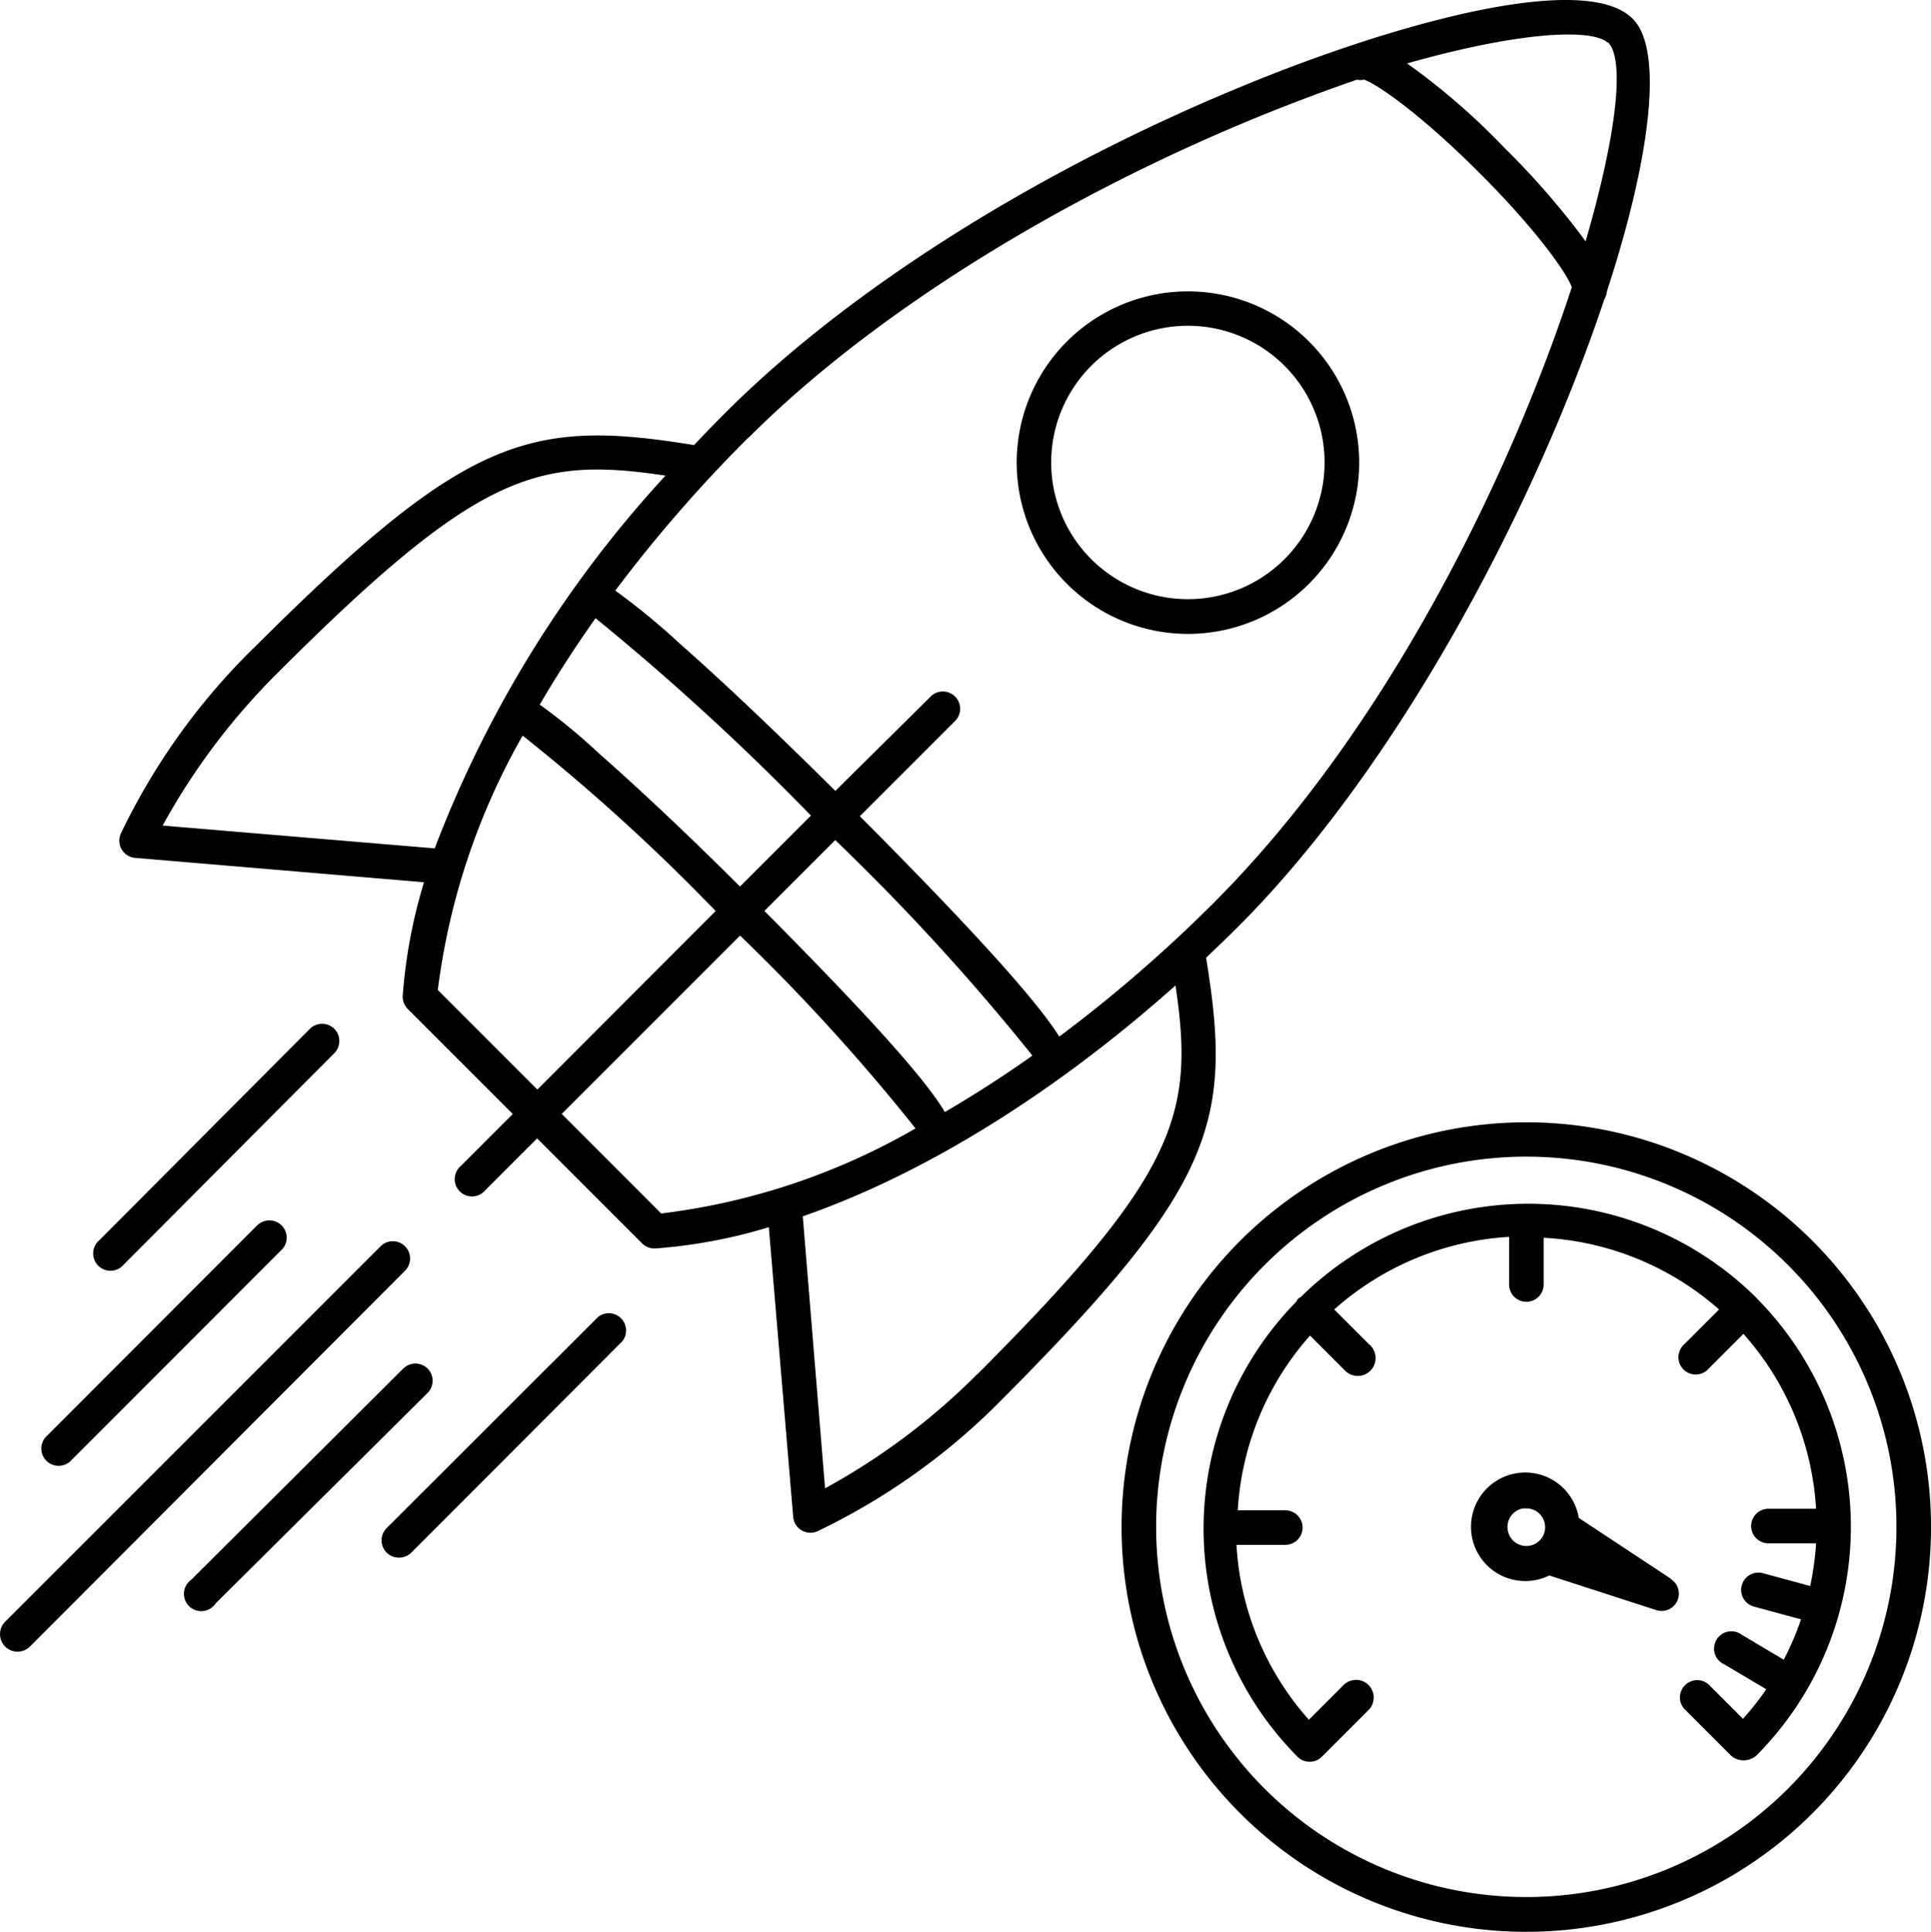
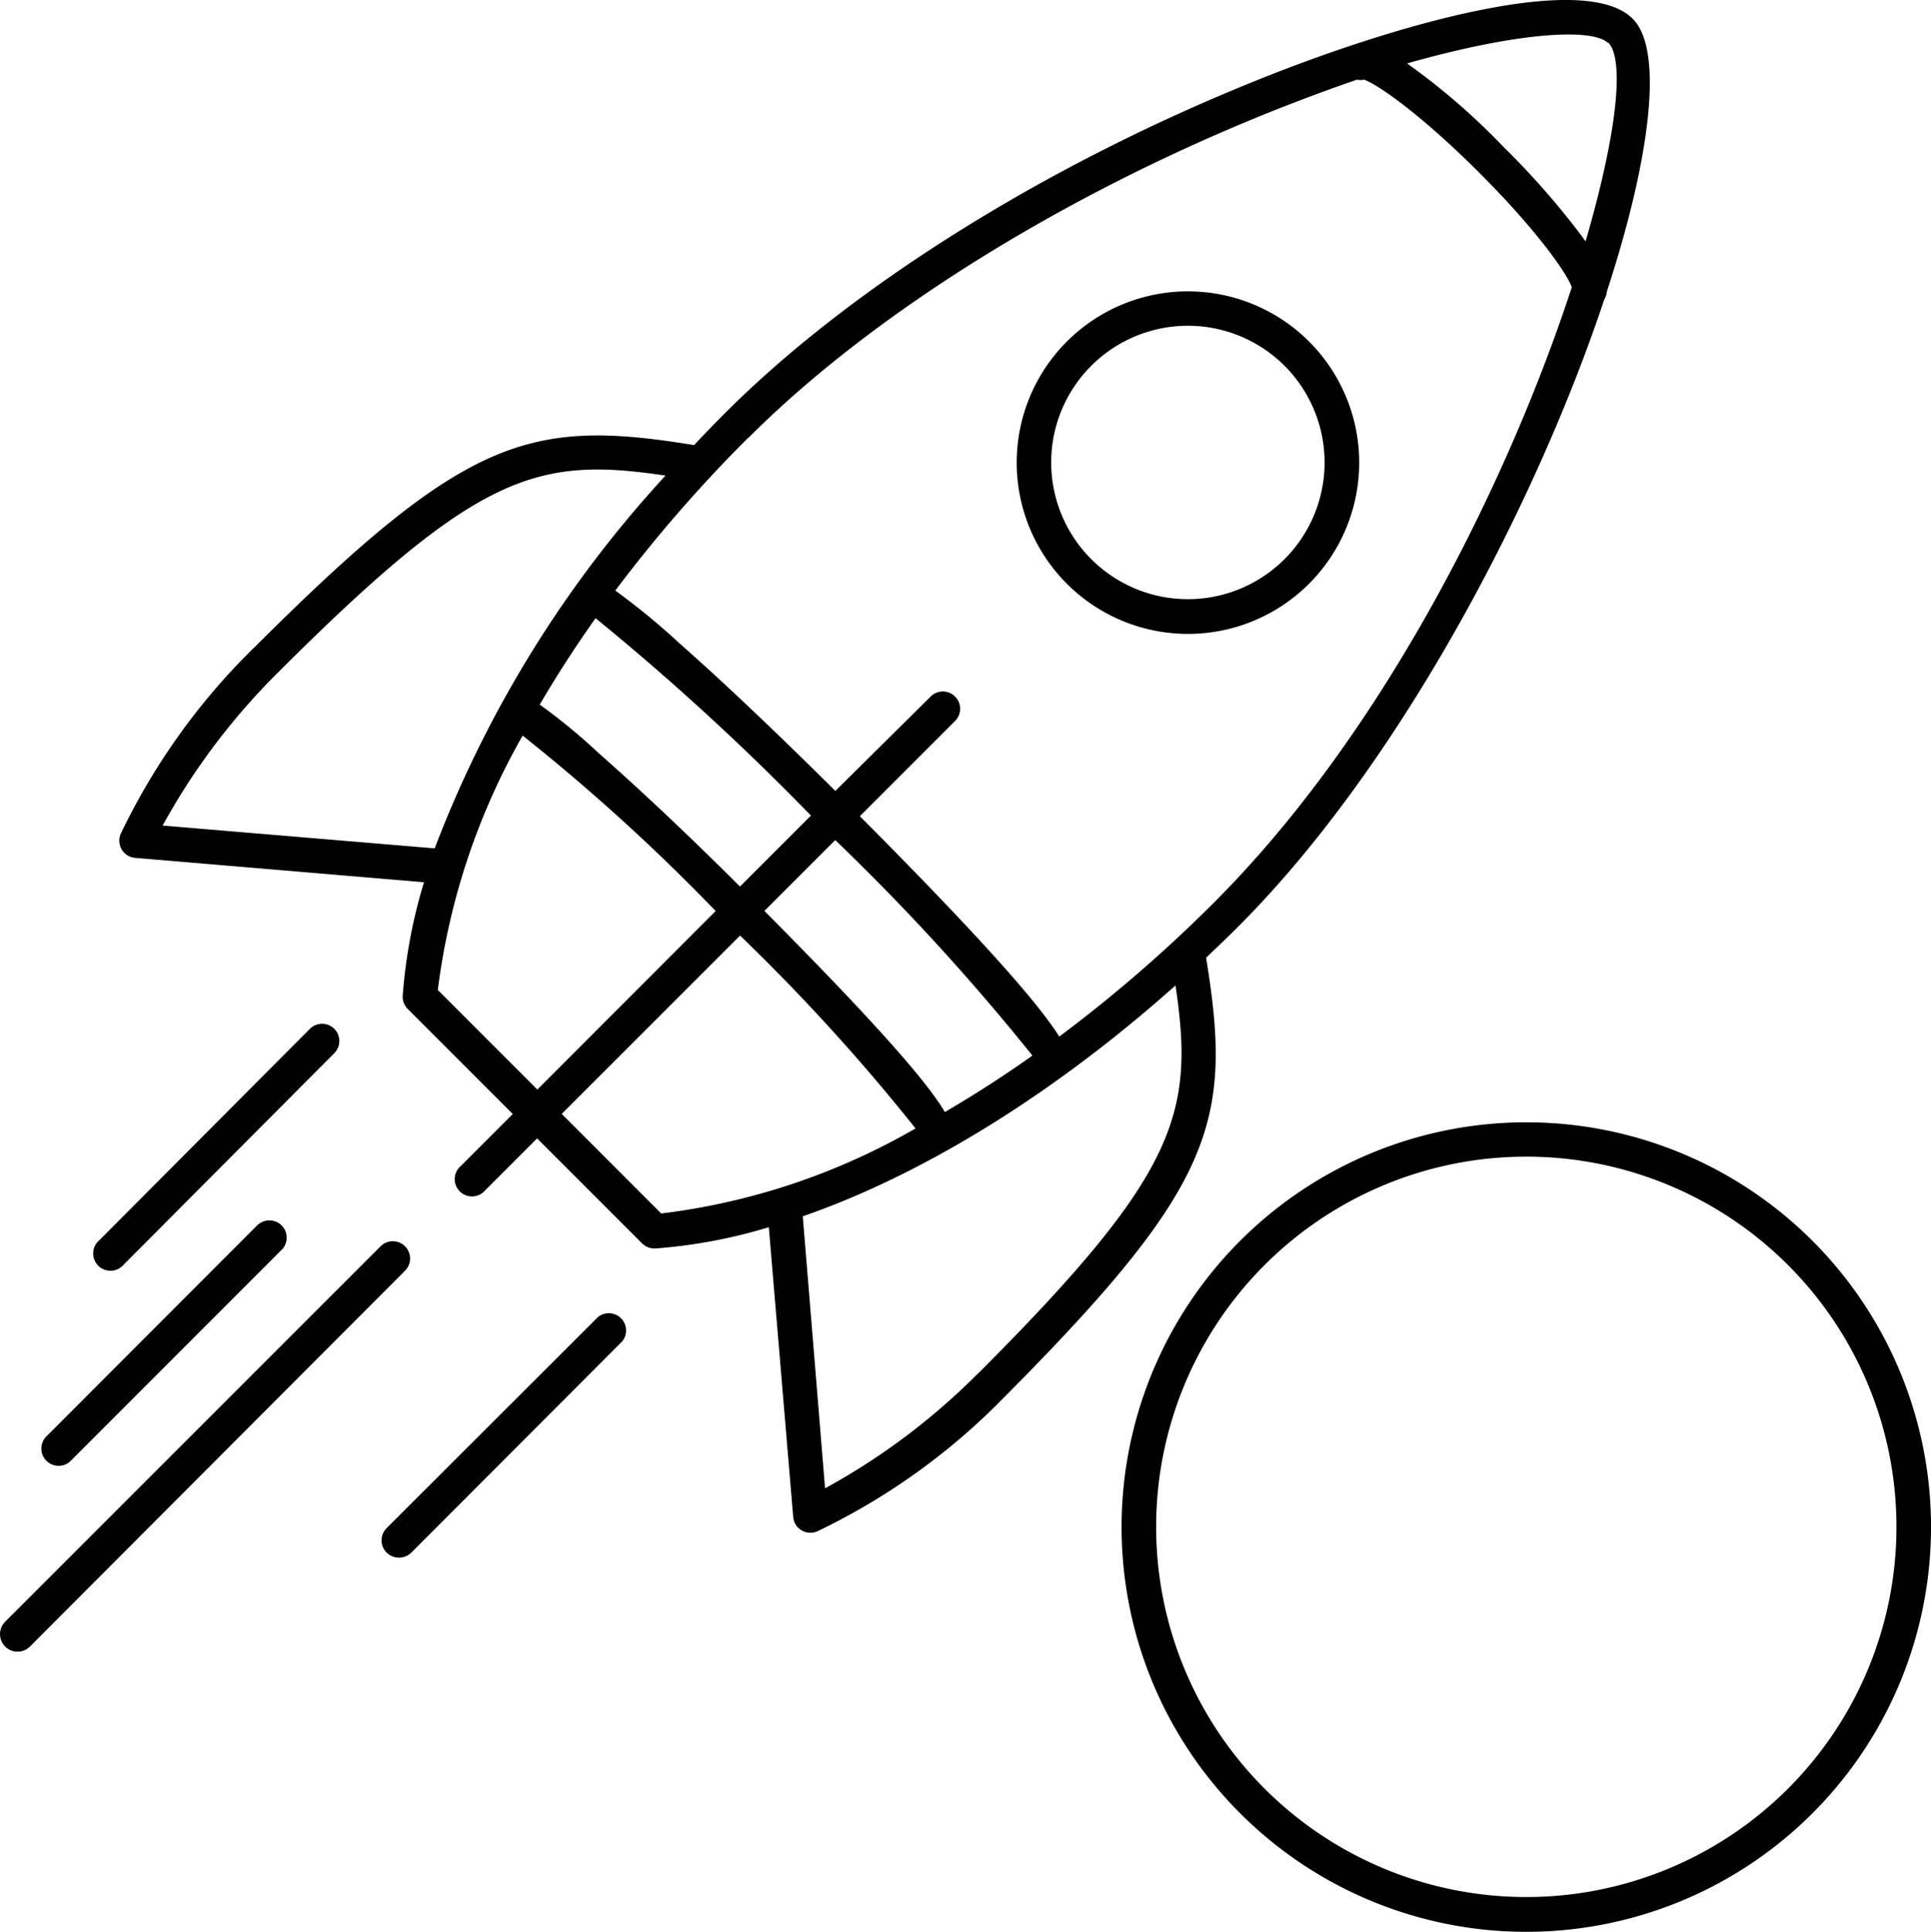
<svg xmlns="http://www.w3.org/2000/svg" width="95.721" height="95.751" viewBox="0 0 95.721 95.751">
  <g id="rocket_10437324" transform="translate(-16.255 -16.231)">
    <path id="Tracé_347" data-name="Tracé 347" d="M29.807,48.361a32.62,32.62,0,0,0-6.579,9.2.857.857,0,0,0,.72,1.191L38.262,59.96a25.819,25.819,0,0,0-1.054,5.619.857.857,0,0,0,.248.66l5.208,5.208-2.57,2.57A.857.857,0,1,0,41.3,75.225l2.57-2.57,5.208,5.208a.857.857,0,0,0,.608.248h.051a25.827,25.827,0,0,0,5.619-1.054l1.208,14.357a.857.857,0,0,0,1.191.72,32.551,32.551,0,0,0,9.2-6.579C77.46,75,78.368,71.85,77.032,63.7c.531-.505,1.062-1.011,1.593-1.542,8.035-8.035,14.794-21.03,18.143-31.078a1.053,1.053,0,0,0,.137-.42C99.081,24,99.724,18.671,98.173,17.155c-2.364-2.364-11.641.214-18.845,3.144-10.408,4.215-19.933,10.194-26.135,16.4q-.784.784-1.542,1.593c-8.181-1.336-11.333-.428-21.843,10.074Zm-4.5,8.789a33.048,33.048,0,0,1,5.705-7.572c9.92-9.92,12.849-10.725,19.222-9.774A57.434,57.434,0,0,0,38.793,58.281Zm32.131-.488-3.512,3.512c-2.57-2.57-5.037-4.883-6.99-6.6A29.314,29.314,0,0,0,44,51.154q1.251-2.142,2.767-4.283A125.056,125.056,0,0,1,57.45,56.662ZM64.08,71.344c-.857-1.448-3.255-4.24-8.943-9.962l3.512-3.512a111.878,111.878,0,0,1,9.774,10.682q-2.167,1.533-4.334,2.793ZM38.947,65.3a33.972,33.972,0,0,1,4.206-12.609,98.168,98.168,0,0,1,9.568,8.695l-8.84,8.849Zm6.142,6.142,8.84-8.84a98.216,98.216,0,0,1,8.7,9.56,33.19,33.19,0,0,1-12.609,4.215ZM65.742,84.288A33.023,33.023,0,0,1,58.144,90L57.039,76.518c6-2.082,12.472-6.09,18.477-11.444.942,6.339.137,9.311-9.774,19.222ZM96.957,18.329c.857.857.411,4.643-1.114,9.868l-.214-.3a39.824,39.824,0,0,0-3.855-4.386,33.528,33.528,0,0,0-4.78-4.137c5.756-1.628,9.243-1.722,9.962-1.011ZM54.366,37.911c6.048-6.048,15.359-11.881,25.57-16.019,1.636-.66,3.161-1.225,4.574-1.713a.857.857,0,0,0,.351,0c.634.214,2.75,1.653,5.7,4.6s4.377,5.045,4.6,5.688c-3.041,9.294-9.131,21.895-17.749,30.512a70.423,70.423,0,0,1-7.658,6.63c-.968-1.542-3.572-4.583-9.885-10.922l4.746-4.746A.857.857,0,0,0,63.4,50.734l-4.746,4.7c-2.835-2.818-5.551-5.4-7.709-7.3a34.263,34.263,0,0,0-3.2-2.63,70.456,70.456,0,0,1,6.613-7.6Z" transform="translate(-0.99)" />
    <path id="Tracé_348" data-name="Tracé 348" d="M36.33,88.3a.857.857,0,0,0-1.208,0L16.5,106.921a.869.869,0,1,0,1.251,1.208L36.33,89.515a.857.857,0,0,0,0-1.216Z" transform="translate(0 -10.298)" />
    <path id="Tracé_349" data-name="Tracé 349" d="M33.6,75.718a.857.857,0,0,0-1.208,0L21.95,86.2a.857.857,0,1,0,1.208,1.208L33.6,76.926A.857.857,0,0,0,33.6,75.718Z" transform="translate(-0.774 -8.494)" />
    <path id="Tracé_350" data-name="Tracé 350" d="M39.2,104.328a.857.857,0,0,0,.608-.248L50.272,93.6A.857.857,0,0,0,49.064,92.4L38.588,102.863a.857.857,0,0,0,.608,1.465Z" transform="translate(-3.166 -10.892)" />
    <path id="Tracé_351" data-name="Tracé 351" d="M29.4,87.037,18.95,97.5a.857.857,0,1,0,1.208,1.208L30.608,88.253A.857.857,0,0,0,29.4,87.046Z" transform="translate(-0.343 -10.125)" />
-     <path id="Tracé_352" data-name="Tracé 352" d="M38.979,95.378a.857.857,0,0,0-1.208,0L27.26,105.846a.857.857,0,1,0,1.216,1.165l10.5-10.425A.857.857,0,0,0,38.979,95.378Z" transform="translate(-1.527 -11.313)" />
    <path id="Tracé_353" data-name="Tracé 353" d="M83.579,50.068a8.489,8.489,0,1,0-8.489-8.489A8.489,8.489,0,0,0,83.579,50.068Zm0-15.273A6.776,6.776,0,1,1,76.8,41.579a6.776,6.776,0,0,1,6.776-6.784Z" transform="translate(-8.436 -2.418)" />
-     <path id="Tracé_358" data-name="Tracé 358" d="M113.329,90.566a16.053,16.053,0,0,0-22.606-.06.411.411,0,0,0-.223.231,16.061,16.061,0,0,0,.06,22.554.857.857,0,0,0,1.208,0l2.321-2.321a.875.875,0,1,0-1.251-1.225l-1.713,1.713a14.245,14.245,0,0,1-3.589-8.669h2.39a.857.857,0,1,0,0-1.713H87.6a14.3,14.3,0,0,1,3.581-8.66l1.713,1.713a.885.885,0,1,0,1.2-1.293l-1.713-1.713a14.3,14.3,0,0,1,8.669-3.6v2.39a.857.857,0,0,0,1.713,0V87.568a14.3,14.3,0,0,1,8.695,3.555l-1.713,1.713a.857.857,0,1,0,1.208,1.208l1.713-1.713a14.3,14.3,0,0,1,3.6,8.669h-2.39a.857.857,0,0,0,0,1.713h2.39a14.444,14.444,0,0,1-.291,2.116l-2.339-.634a.857.857,0,0,0-.454,1.653l2.339.634a14.177,14.177,0,0,1-.857,2l-2.09-1.242a.857.857,0,1,0-.857,1.473l2.082,1.234a14.464,14.464,0,0,1-1.156,1.465l-1.713-1.713a.857.857,0,0,0-1.208,1.208l2.321,2.321a.951.951,0,0,0,1.268,0,16.07,16.07,0,0,0,0-22.674Z" transform="translate(-9.987 -9.987)" />
-     <path id="Tracé_359" data-name="Tracé 359" d="M111.291,106.7l-4.566-3.015h0a2.69,2.69,0,1,0-1.465,2.852l5.294,1.713a.857.857,0,0,0,.737-1.533Zm-8.086-2.4a.934.934,0,0,1,.754-1.088h.171a.932.932,0,1,1-.925,1.088Z" transform="translate(-12.207 -12.217)" />
    <path id="Tracé_360" data-name="Tracé 360" d="M101.222,81.17a20.062,20.062,0,1,0,20.062,20.053A20.062,20.062,0,0,0,101.222,81.17Zm0,38.4a18.349,18.349,0,1,1,18.349-18.349,18.349,18.349,0,0,1-18.349,18.349Z" transform="translate(-9.307 -9.312)" />
  </g>
</svg>